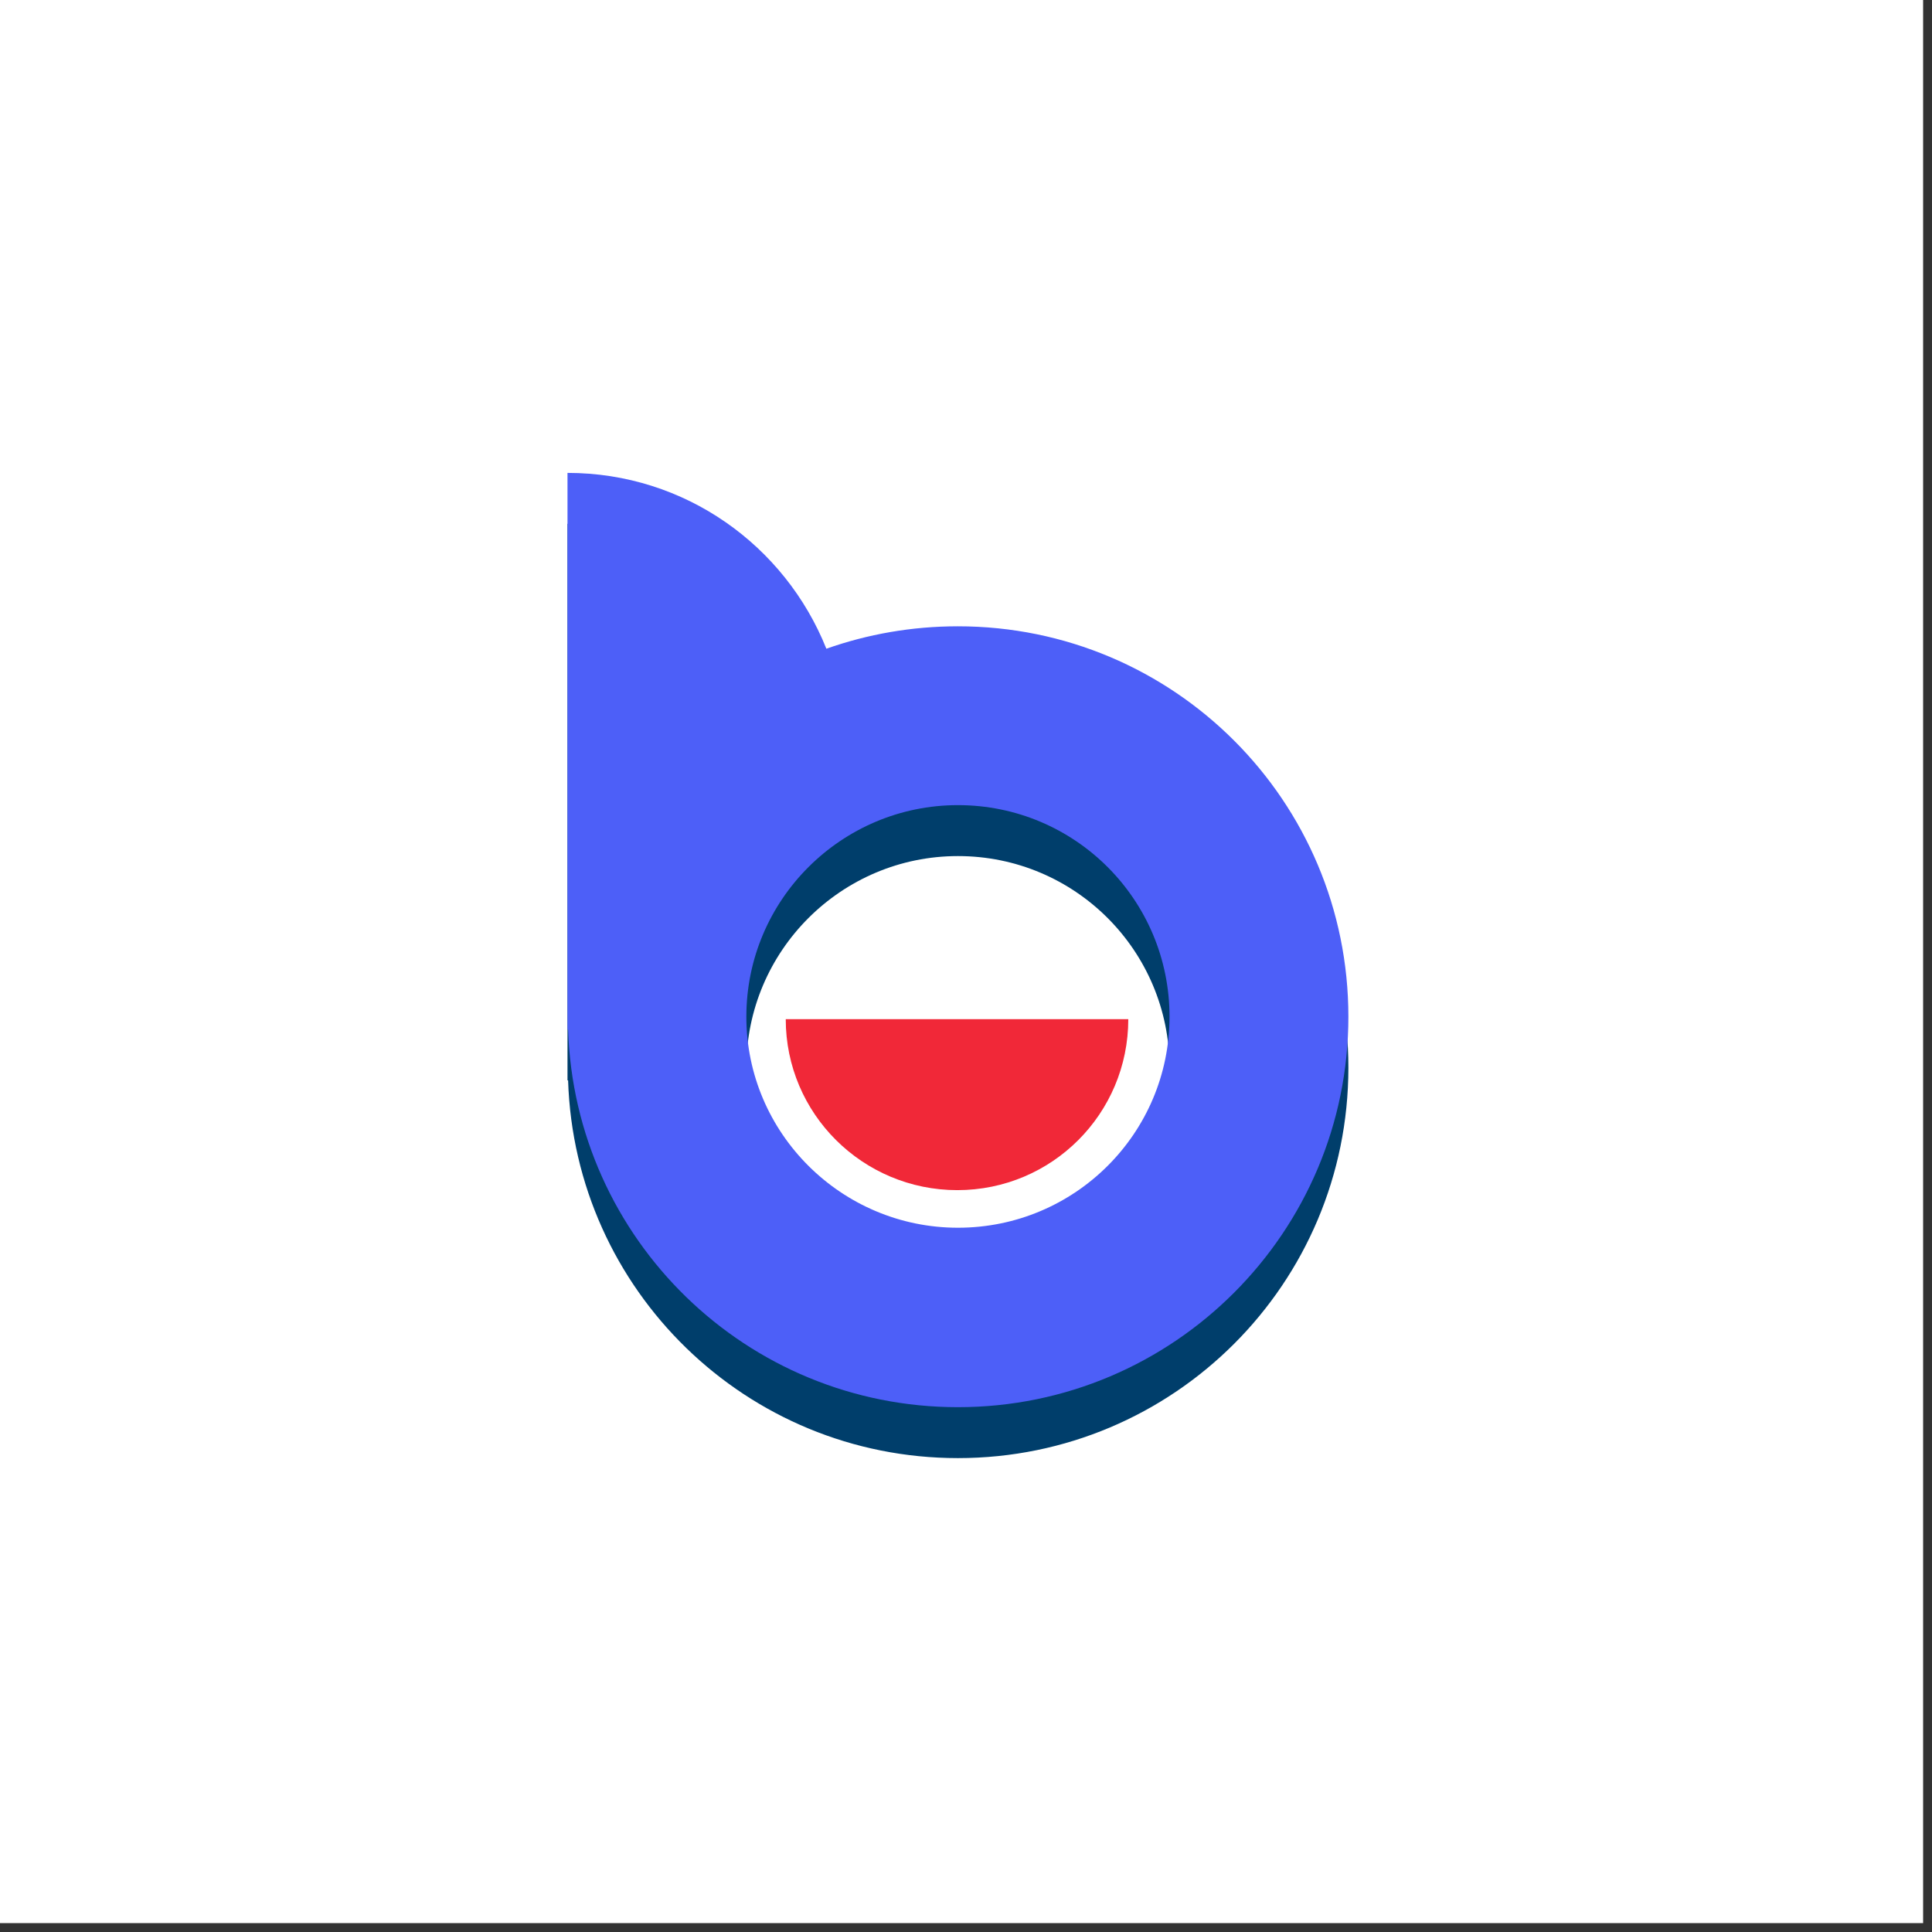
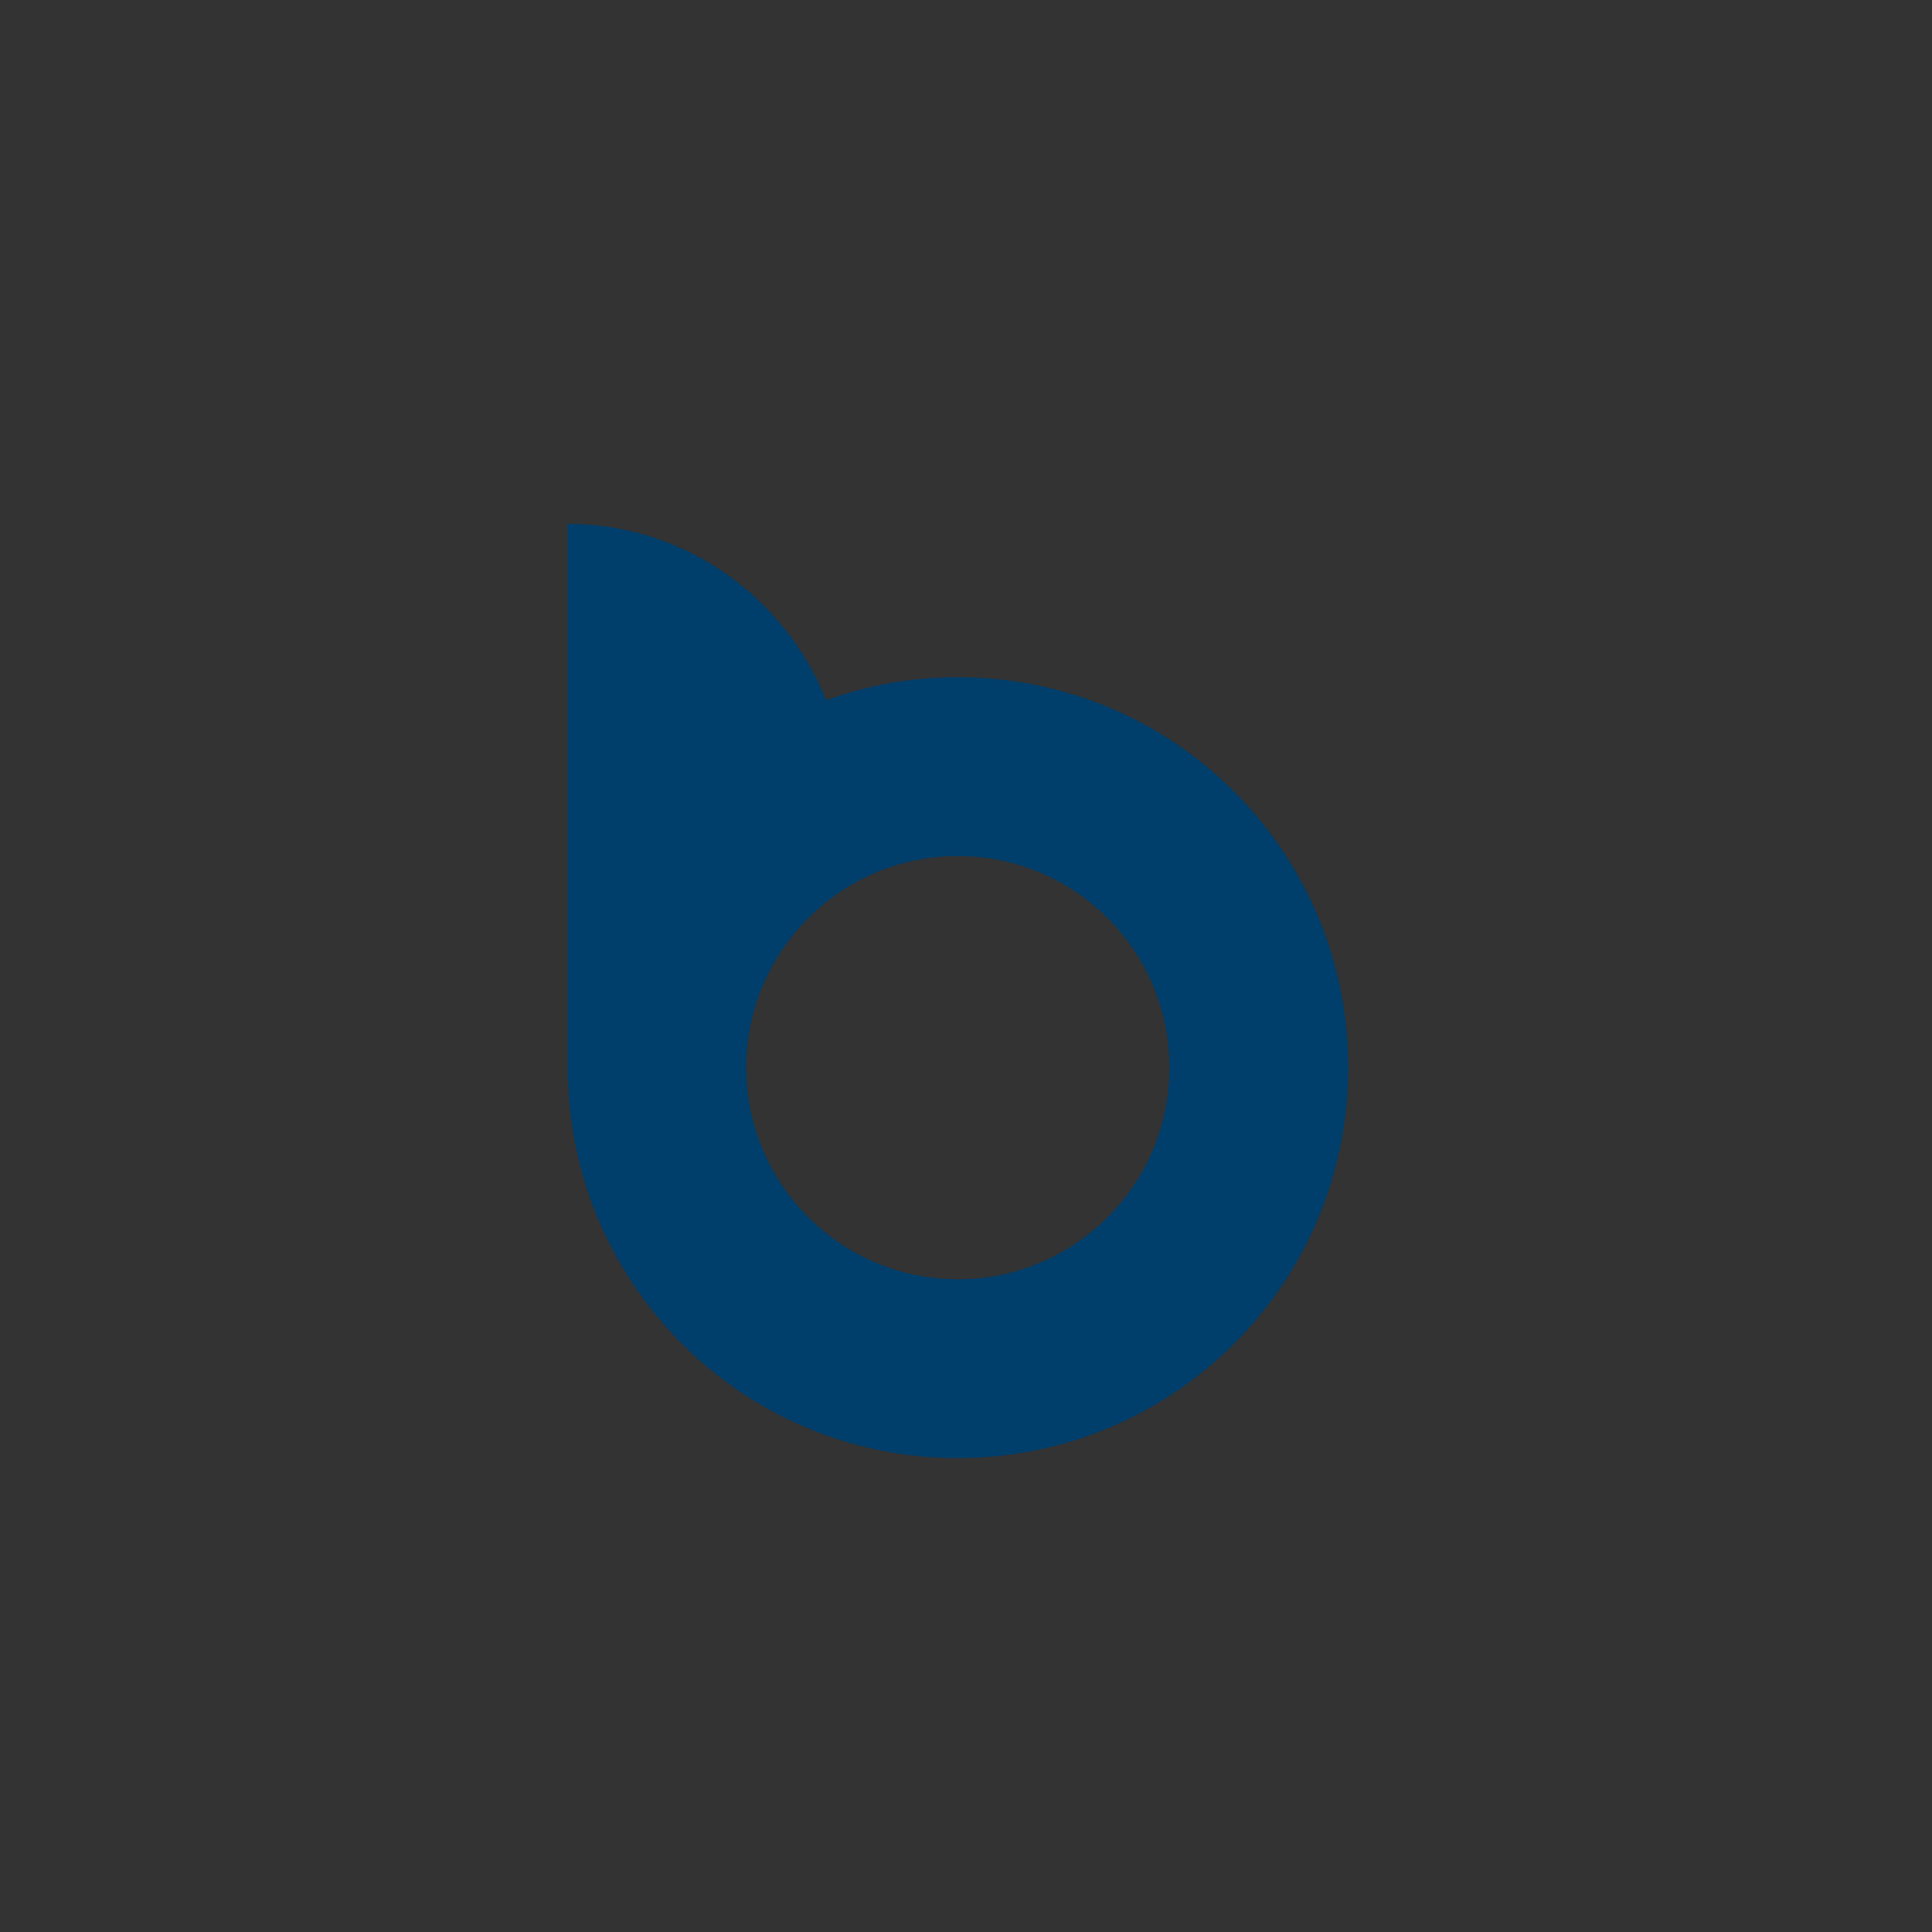
<svg xmlns="http://www.w3.org/2000/svg" width="87" height="87" viewBox="0 0 87 87" fill="none">
  <rect x="0" y="0" width="87" height="87" fill="#333333" stroke="none" />
-   <rect width="86.6" height="86.6" fill="white" />
  <path fill-rule="evenodd" clip-rule="evenodd" d="M60.719 48.078C60.719 57.797 52.856 65.66 43.137 65.66C33.609 65.66 25.882 58.098 25.582 48.651C25.564 48.651 25.555 48.651 25.555 48.651V23.588C30.851 23.588 35.356 26.892 37.212 31.533C39.069 30.851 41.062 30.496 43.137 30.496C52.856 30.496 60.719 38.359 60.719 48.078ZM52.665 48.078C52.665 42.809 48.406 38.55 43.137 38.55C37.895 38.55 33.609 42.809 33.609 48.078C33.609 53.347 37.895 57.606 43.137 57.606C48.406 57.606 52.665 53.347 52.665 48.078Z" fill="#003E6B" />
-   <path fill-rule="evenodd" clip-rule="evenodd" d="M60.719 45.785C60.719 55.477 52.856 63.367 43.137 63.367C33.609 63.367 25.882 55.804 25.582 46.358C25.564 46.358 25.555 46.358 25.555 46.358V21.295C30.851 21.295 35.356 24.571 37.212 29.213C39.069 28.557 41.062 28.203 43.137 28.203C52.856 28.203 60.719 36.065 60.719 45.785ZM52.665 45.785C52.665 40.515 48.406 36.256 43.137 36.256C37.895 36.256 33.609 40.515 33.609 45.785C33.609 51.026 37.895 55.286 43.137 55.286C48.406 55.286 52.665 51.026 52.665 45.785Z" fill="#4D5FF8" />
-   <path d="M50.808 45.894C50.808 50.153 47.368 53.593 43.109 53.593C38.85 53.593 35.383 50.153 35.383 45.894H50.808Z" fill="#F12838" />
</svg>